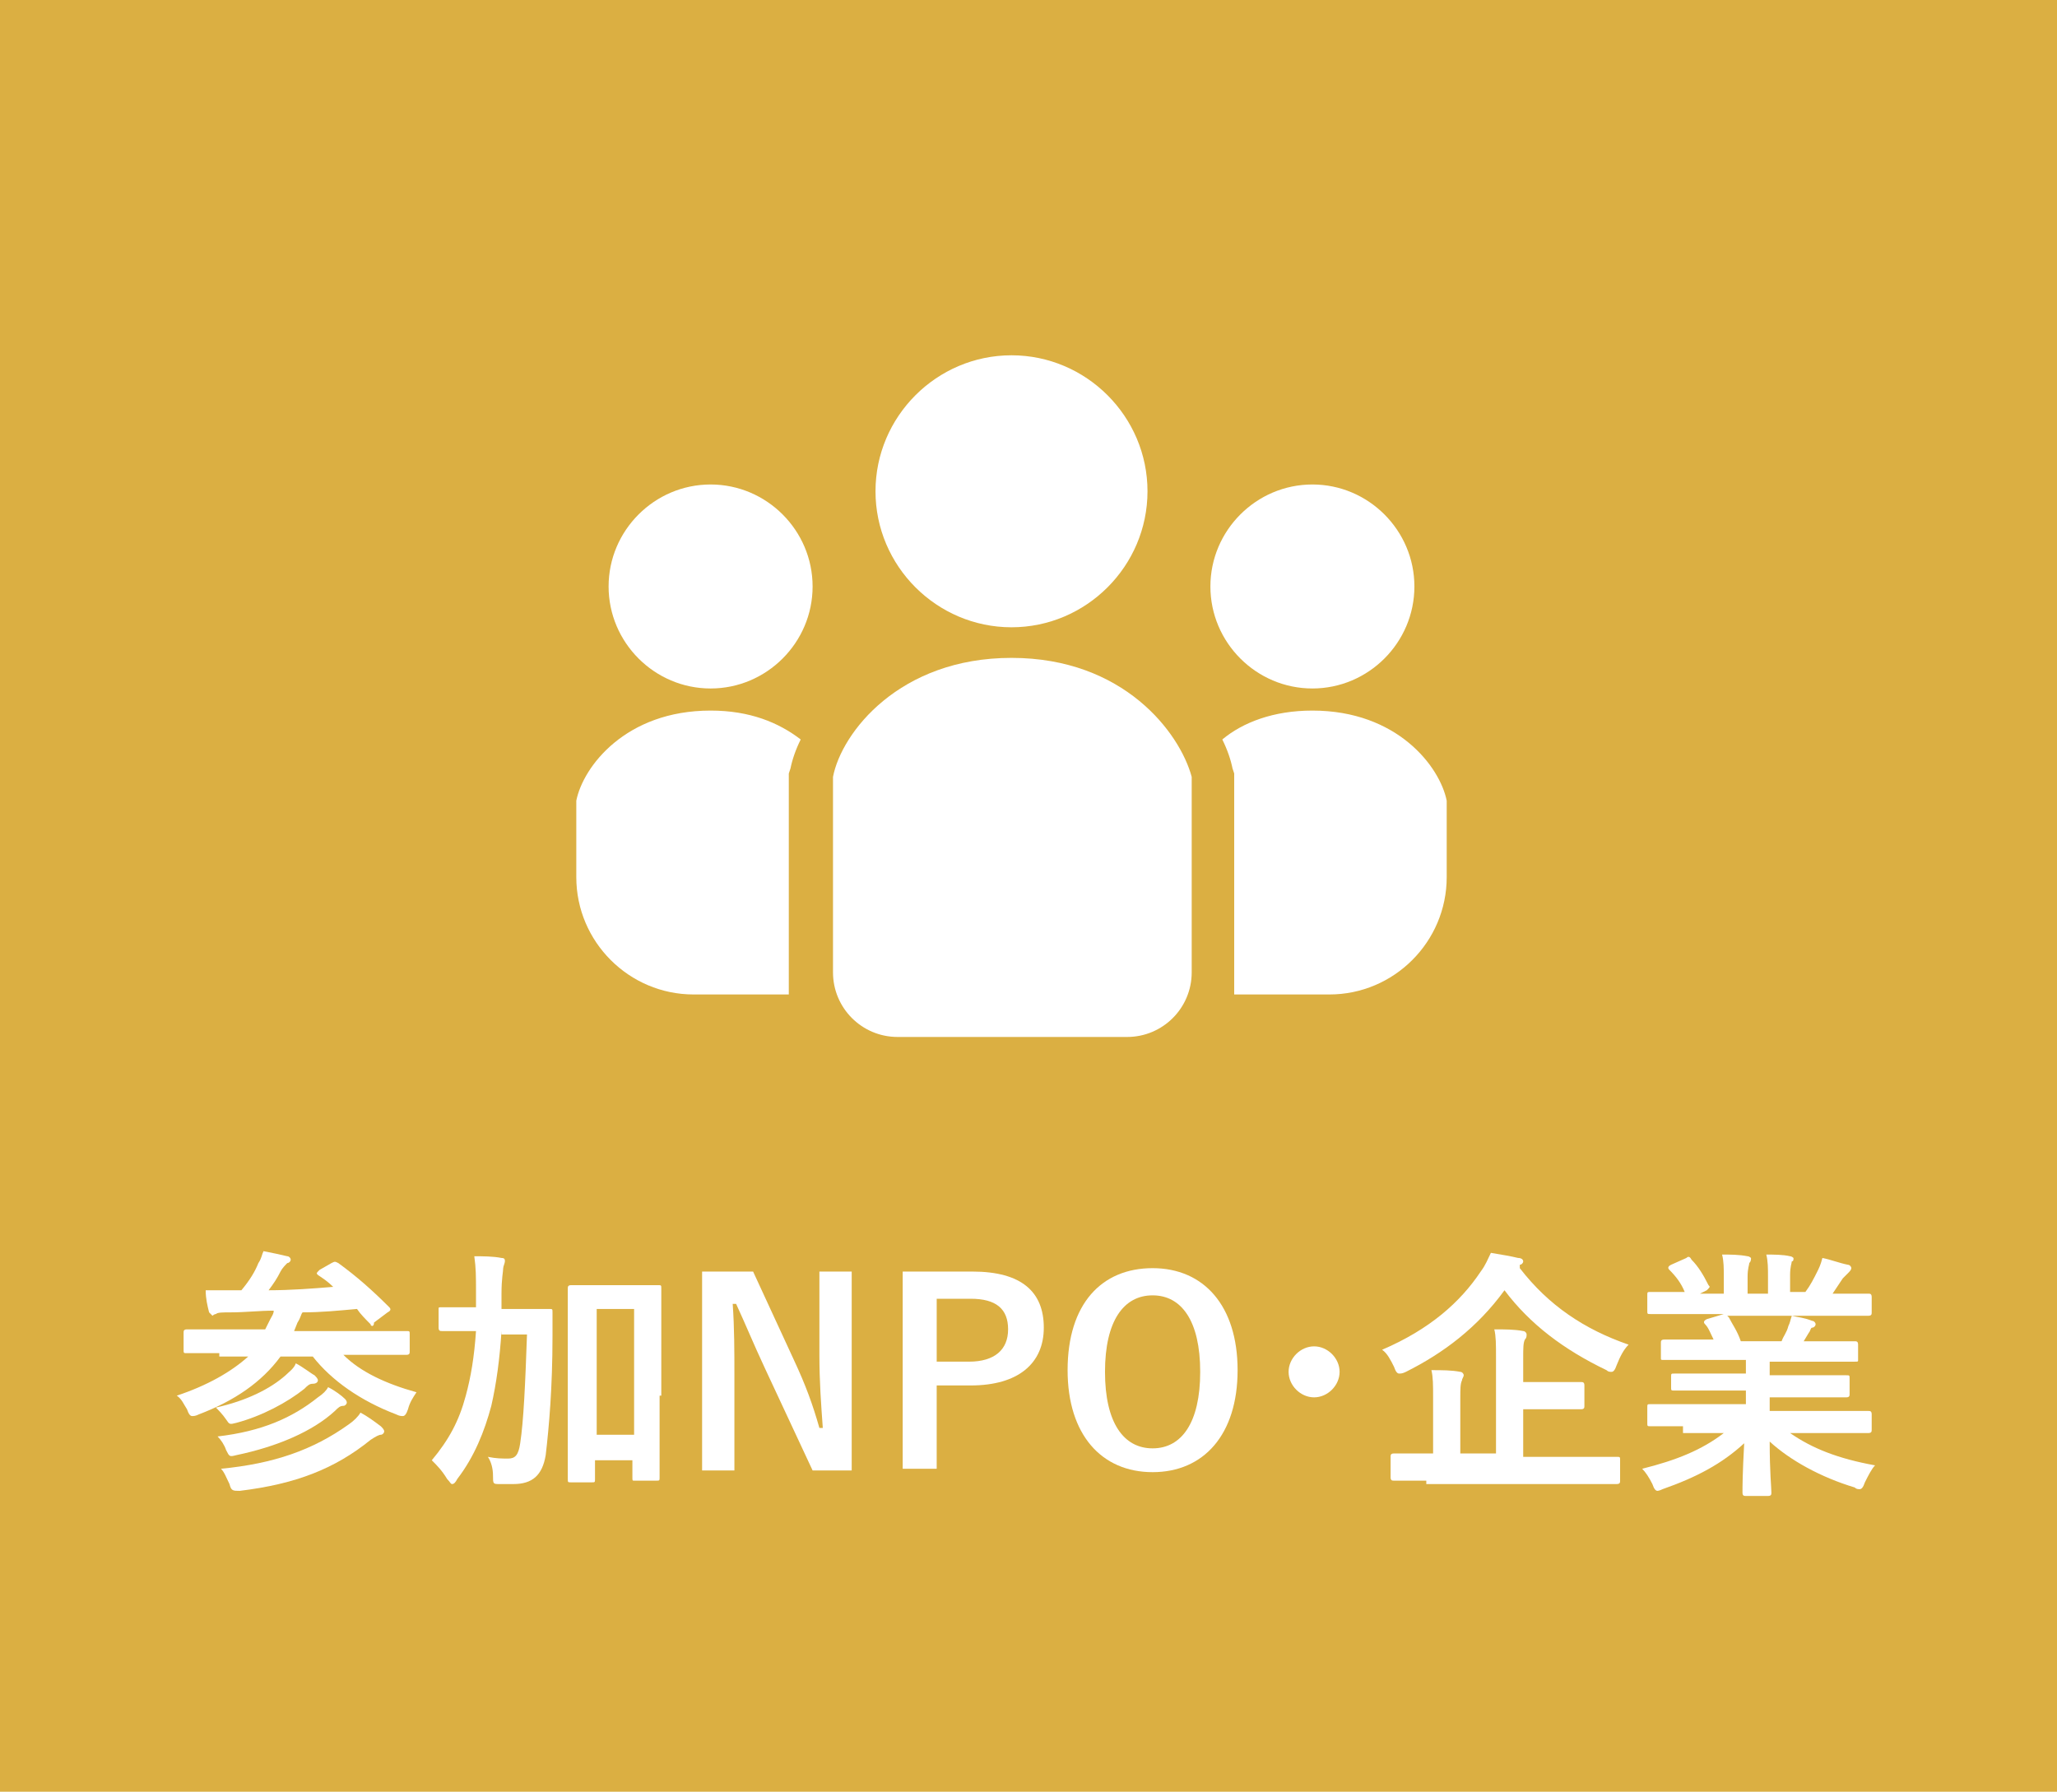
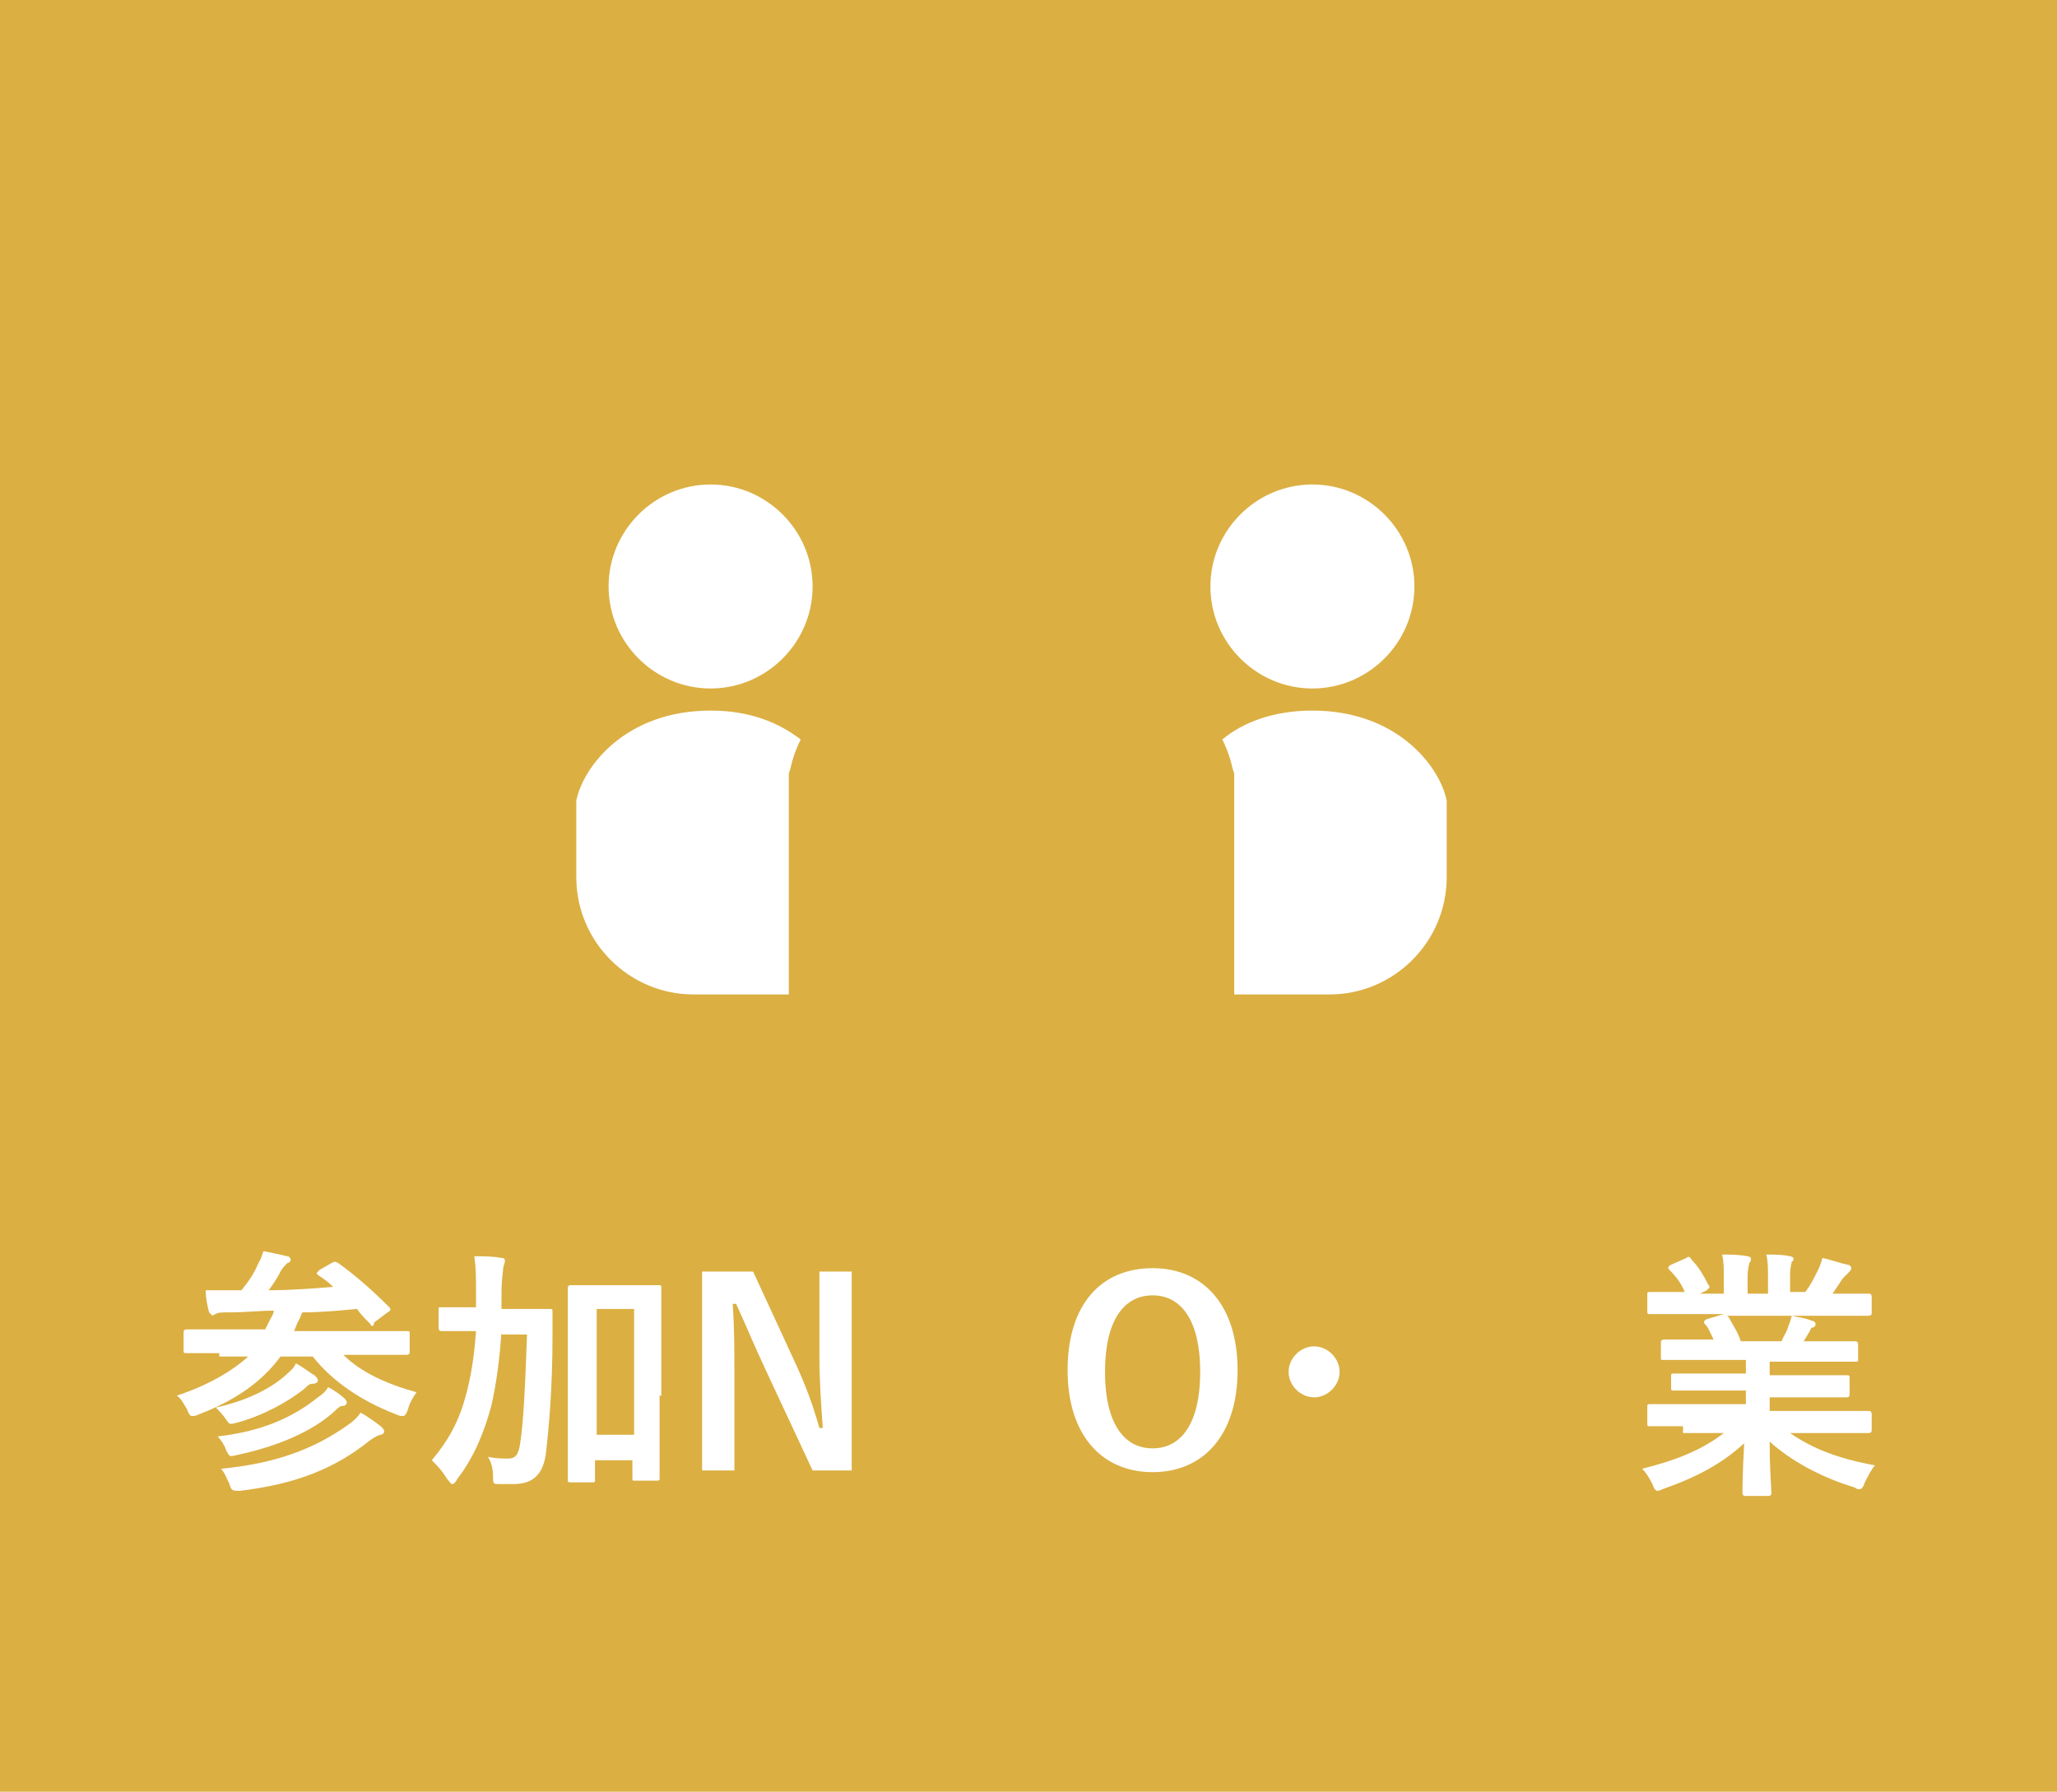
<svg xmlns="http://www.w3.org/2000/svg" version="1.1" id="レイヤー_3" x="0px" y="0px" width="121px" height="105.4px" viewBox="0 0 121 105.4" enable-background="new 0 0 121 105.4" xml:space="preserve">
  <rect y="0" fill="#DBAF42" width="121" height="105.4" />
  <g>
-     <path fill="#FFFFFF" d="M59.5,36.9c4.4,0,8-3.6,8-8c0-4.4-3.6-8-8-8c-4.4,0-8,3.6-8,8C51.5,33.3,55.1,36.9,59.5,36.9z" />
    <path fill="#FFFFFF" d="M77.2,40.5c3.3,0,6-2.7,6-6c0-3.3-2.7-6-6-6s-6,2.7-6,6C71.2,37.8,73.9,40.5,77.2,40.5z" />
    <path fill="#FFFFFF" d="M77.2,41.8c-2.3,0-4.1,0.7-5.3,1.7c0.3,0.6,0.5,1.2,0.6,1.7l0.1,0.3v13h5.6c3.8,0,6.9-3.1,6.9-6.9v-4.5   C84.7,45.1,82.2,41.8,77.2,41.8z" />
    <path fill="#FFFFFF" d="M41.8,28.5c-3.3,0-6,2.7-6,6c0,3.3,2.7,6,6,6s6-2.7,6-6C47.8,31.2,45.1,28.5,41.8,28.5z" />
    <path fill="#FFFFFF" d="M33.9,47.1v4.5c0,3.8,3.1,6.9,6.9,6.9h5.6v-13l0.1-0.3c0.1-0.5,0.3-1.1,0.6-1.7c-1.3-1-3-1.7-5.3-1.7   C36.8,41.8,34.3,45.1,33.9,47.1z" />
-     <path fill="#FFFFFF" d="M59.5,38.7c-6.6,0-10,4.4-10.5,7v11.5c0,2.1,1.7,3.8,3.8,3.8h13.5c2.1,0,3.8-1.7,3.8-3.8V45.7   C69.4,43.1,66.1,38.7,59.5,38.7z" />
  </g>
  <g>
    <path fill="#FFFFFF" d="M12.9,79.6c-1.3,0-1.8,0-1.9,0c-0.2,0-0.2,0-0.2-0.2v-1c0-0.1,0-0.2,0.2-0.2c0.1,0,0.5,0,1.9,0h2.7   c0.1-0.2,0.2-0.4,0.3-0.6c0.1-0.2,0.2-0.3,0.2-0.5c-0.8,0-1.7,0.1-2.5,0.1c-0.5,0-0.8,0-0.9,0.1c-0.1,0-0.2,0.1-0.2,0.1   s-0.1-0.1-0.2-0.2c-0.1-0.4-0.2-0.8-0.2-1.3c0.6,0,1.1,0,1.6,0h0.5c0.5-0.6,0.8-1.1,1-1.6c0.2-0.3,0.2-0.5,0.3-0.7   c0.5,0.1,1,0.2,1.4,0.3c0.1,0,0.2,0.1,0.2,0.2c0,0.1-0.1,0.2-0.2,0.2c-0.1,0.1-0.3,0.3-0.4,0.5c-0.2,0.4-0.4,0.7-0.7,1.1   c1.3,0,2.6-0.1,3.8-0.2c-0.3-0.3-0.6-0.5-0.9-0.7c-0.1-0.1-0.1-0.1,0.1-0.3l0.7-0.4c0.2-0.1,0.2-0.1,0.4,0c1.1,0.8,2,1.6,3,2.6   c0.1,0.1,0.1,0.2-0.1,0.3l-0.8,0.6C22,78,21.9,78,21.9,78s-0.1,0-0.1-0.1c-0.3-0.3-0.6-0.6-0.8-0.9c-1.1,0.1-2.1,0.2-3.2,0.2   c-0.1,0.1-0.1,0.3-0.3,0.6l-0.2,0.5H22c1.3,0,1.8,0,1.9,0c0.2,0,0.2,0,0.2,0.2v1c0,0.1,0,0.2-0.2,0.2c-0.1,0-0.5,0-1.9,0h-1.8   c1,1,2.5,1.7,4.3,2.2c-0.2,0.3-0.4,0.6-0.5,1c-0.1,0.3-0.2,0.4-0.3,0.4c-0.1,0-0.2,0-0.4-0.1c-2.1-0.8-3.8-2-4.9-3.4h-1.9   c-1.1,1.5-2.7,2.6-4.8,3.4c-0.2,0.1-0.3,0.1-0.4,0.1c-0.1,0-0.2-0.1-0.3-0.4c-0.2-0.3-0.3-0.6-0.6-0.8c1.8-0.6,3.2-1.4,4.2-2.3   H12.9z M16.8,80.9c0.2-0.2,0.5-0.4,0.6-0.7c0.4,0.2,0.9,0.6,1.1,0.7c0.1,0.1,0.2,0.2,0.2,0.3c0,0.1-0.1,0.2-0.3,0.2   c-0.2,0-0.3,0.1-0.5,0.3c-1,0.8-2.5,1.6-4,2c-0.4,0.1-0.4,0.1-0.6-0.2c-0.2-0.3-0.5-0.6-0.6-0.7C14.5,82.4,15.9,81.7,16.8,80.9z    M18.7,82.2c0.3-0.2,0.5-0.4,0.6-0.6c0.4,0.2,0.8,0.5,1,0.7c0.1,0.1,0.1,0.2,0.1,0.2c0,0.1-0.1,0.2-0.2,0.2c-0.2,0-0.3,0.1-0.5,0.3   c-1.3,1.2-3.4,2.1-5.8,2.6c-0.4,0.1-0.4,0.1-0.6-0.3c-0.1-0.3-0.3-0.6-0.5-0.8C15.4,84.2,17.2,83.4,18.7,82.2z M20.5,83.8   c0.3-0.2,0.6-0.5,0.7-0.7c0.4,0.2,0.8,0.5,1.2,0.8c0.1,0.1,0.2,0.2,0.2,0.3c0,0.1-0.1,0.2-0.2,0.2c-0.1,0-0.3,0.1-0.6,0.3   c-2.1,1.7-4.4,2.6-7.7,3c-0.4,0-0.5,0-0.6-0.4c-0.2-0.4-0.3-0.7-0.5-0.9C16.1,86.1,18.4,85.3,20.5,83.8z" />
    <path fill="#FFFFFF" d="M29.5,78.3c-0.1,1.6-0.3,3.1-0.6,4.4c-0.4,1.5-1,3-2,4.3c-0.1,0.2-0.2,0.3-0.3,0.3s-0.1-0.1-0.3-0.3   c-0.3-0.5-0.6-0.8-0.9-1.1c1-1.2,1.6-2.3,2-3.8c0.3-1.1,0.5-2.3,0.6-3.8h-0.2c-1.3,0-1.7,0-1.8,0c-0.1,0-0.2,0-0.2-0.2V77   c0-0.1,0-0.1,0.2-0.1c0.1,0,0.5,0,1.8,0H28c0-0.3,0-0.6,0-0.9c0-0.9,0-1.4-0.1-2.1c0.5,0,1.1,0,1.6,0.1c0.2,0,0.2,0.1,0.2,0.2   c0,0.1-0.1,0.3-0.1,0.4c0,0.2-0.1,0.6-0.1,1.5c0,0.3,0,0.6,0,0.9h1c1.3,0,1.7,0,1.8,0c0.2,0,0.2,0,0.2,0.2c0,0.5,0,0.9,0,1.4   c0,3-0.2,5.3-0.4,7c-0.2,1.2-0.8,1.7-1.9,1.7c-0.3,0-0.5,0-0.8,0c-0.4,0-0.4,0-0.4-0.5c0-0.4-0.1-0.8-0.3-1.1   c0.5,0.1,0.8,0.1,1.2,0.1c0.4,0,0.6-0.2,0.7-0.9c0.2-1.3,0.3-3.5,0.4-6.4H29.5z M38.8,82.1c0,3.9,0,4.7,0,4.8c0,0.2,0,0.2-0.2,0.2   h-1.3c-0.1,0-0.1,0-0.1-0.2v-1h-2.2V87c0,0.2,0,0.2-0.2,0.2h-1.2c-0.2,0-0.2,0-0.2-0.2c0-0.1,0-0.9,0-4.8v-2.7c0-2.7,0-3.6,0-3.7   c0-0.1,0-0.2,0.2-0.2c0.1,0,0.5,0,1.6,0h1.9c1.1,0,1.5,0,1.6,0c0.2,0,0.2,0,0.2,0.2c0,0.1,0,0.9,0,3.2V82.1z M35.1,77v7.4h2.2V77   H35.1z" />
    <path fill="#FFFFFF" d="M50.3,86.5h-2.5l-2.8-6c-0.7-1.5-1.1-2.5-1.7-3.8h-0.2c0.1,1.4,0.1,2.8,0.1,4.2v5.6h-1.9V74.8h3l2.4,5.2   c0.7,1.5,1.1,2.6,1.5,4h0.2c-0.1-1.4-0.2-2.7-0.2-4.3v-4.9h1.9V86.5z" />
-     <path fill="#FFFFFF" d="M57.2,74.8c2.9,0,4.2,1.2,4.2,3.3s-1.5,3.4-4.3,3.4h-2v4.9h-2V74.8H57.2z M55.1,80.1H57   c1.5,0,2.3-0.7,2.3-1.9c0-1.2-0.7-1.8-2.2-1.8h-2V80.1z" />
    <path fill="#FFFFFF" d="M72.8,80.6c0,3.8-2,6-5,6c-3,0-5-2.2-5-6c0-3.9,2-6,5-6C70.8,74.6,72.8,76.8,72.8,80.6z M65,80.7   c0,3,1.1,4.5,2.8,4.5c1.7,0,2.8-1.5,2.8-4.5c0-3-1.1-4.5-2.8-4.5C66.1,76.2,65,77.7,65,80.7z" />
    <path fill="#FFFFFF" d="M78.8,80.7c0,0.8-0.7,1.5-1.5,1.5s-1.5-0.7-1.5-1.5c0-0.8,0.7-1.5,1.5-1.5S78.8,79.9,78.8,80.7z" />
-     <path fill="#FFFFFF" d="M89.4,74.6c1.7,2.2,3.8,3.6,6.4,4.5c-0.3,0.3-0.5,0.7-0.7,1.2c-0.1,0.3-0.2,0.4-0.3,0.4   c-0.1,0-0.2,0-0.3-0.1c-2.5-1.2-4.5-2.7-6-4.7c-1.6,2.2-3.6,3.7-5.8,4.8c-0.2,0.1-0.3,0.1-0.4,0.1c-0.1,0-0.2-0.1-0.3-0.4   c-0.2-0.4-0.4-0.8-0.7-1c2.8-1.2,4.6-2.8,5.8-4.6c0.3-0.4,0.4-0.7,0.6-1.1c0.6,0.1,1.2,0.2,1.6,0.3c0.2,0,0.3,0.1,0.3,0.2   c0,0.1-0.1,0.2-0.2,0.2L89.4,74.6z M83.9,87.1c-1.3,0-1.8,0-1.9,0c-0.1,0-0.2,0-0.2-0.2v-1.2c0-0.1,0-0.2,0.2-0.2   c0.1,0,0.6,0,1.9,0h0.4v-3.3c0-0.7,0-1.2-0.1-1.6c0.6,0,1.2,0,1.7,0.1c0.1,0,0.2,0.1,0.2,0.2c0,0.1-0.1,0.2-0.1,0.3   c-0.1,0.2-0.1,0.5-0.1,1.1v3.2H88v-5.7c0-0.7,0-1.2-0.1-1.6c0.6,0,1.2,0,1.7,0.1c0.1,0,0.2,0.1,0.2,0.2c0,0.1,0,0.2-0.1,0.3   c-0.1,0.2-0.1,0.5-0.1,1.1v1.4h1.5c1.4,0,1.8,0,1.9,0c0.1,0,0.2,0,0.2,0.2v1.2c0,0.1,0,0.2-0.2,0.2c-0.1,0-0.6,0-1.9,0h-1.5v2.8   h3.6c1.3,0,1.8,0,1.9,0c0.2,0,0.2,0,0.2,0.2v1.2c0,0.1,0,0.2-0.2,0.2c-0.1,0-0.6,0-1.9,0H83.9z" />
    <path fill="#FFFFFF" d="M99,83.9c-1.4,0-1.8,0-1.9,0c-0.2,0-0.2,0-0.2-0.2v-0.9c0-0.2,0-0.2,0.2-0.2c0.1,0,0.5,0,1.9,0h3.7v-0.8   h-2.1c-1.5,0-2,0-2.1,0c-0.2,0-0.2,0-0.2-0.2V81c0-0.2,0-0.2,0.2-0.2c0.1,0,0.6,0,2.1,0h2.1V80h-2.8c-1.4,0-1.9,0-2,0   c-0.2,0-0.2,0-0.2-0.1V79c0-0.1,0-0.2,0.2-0.2c0.1,0,0.6,0,2,0h0.9c-0.2-0.4-0.3-0.7-0.5-0.9c-0.1-0.1-0.1-0.2,0.1-0.3l1-0.3H99   c-1.4,0-1.8,0-1.9,0c-0.2,0-0.2,0-0.2-0.2v-0.9c0-0.2,0-0.2,0.2-0.2c0.1,0,0.5,0,1.9,0h0.1c-0.2-0.5-0.5-0.9-0.9-1.3   c-0.1-0.1-0.1-0.2,0.1-0.3l0.9-0.4c0.1-0.1,0.2-0.1,0.3,0.1c0.4,0.4,0.7,0.9,1,1.5c0.1,0.1,0.1,0.1-0.1,0.3l-0.4,0.2h1.4v-1   c0-0.5,0-0.9-0.1-1.3c0.5,0,1,0,1.5,0.1c0.1,0,0.2,0.1,0.2,0.1c0,0.1,0,0.2-0.1,0.3c0,0.1-0.1,0.3-0.1,0.8v1h1.2v-1   c0-0.5,0-0.9-0.1-1.3c0.4,0,1,0,1.4,0.1c0.1,0,0.2,0.1,0.2,0.1c0,0.1,0,0.2-0.1,0.2c0,0.1-0.1,0.3-0.1,0.8v1h0.9   c0.3-0.4,0.5-0.8,0.7-1.2c0.1-0.2,0.2-0.4,0.3-0.8c0.5,0.1,1,0.3,1.5,0.4c0.1,0,0.2,0.1,0.2,0.2c0,0.1-0.1,0.2-0.2,0.3   c-0.1,0.1-0.2,0.2-0.3,0.3c-0.2,0.3-0.4,0.6-0.6,0.9h0.2c1.3,0,1.8,0,1.9,0c0.1,0,0.2,0,0.2,0.2v0.9c0,0.1,0,0.2-0.2,0.2   c-0.1,0-0.5,0-1.9,0h-2.6c0.4,0.1,0.7,0.1,1.2,0.3c0.1,0,0.2,0.1,0.2,0.2c0,0.1-0.1,0.2-0.2,0.2c-0.1,0-0.1,0.2-0.2,0.3l-0.3,0.5h1   c1.4,0,1.9,0,2,0c0.1,0,0.2,0,0.2,0.2v0.9c0,0.1,0,0.1-0.2,0.1c-0.1,0-0.6,0-2,0h-3v0.8h2.4c1.5,0,2,0,2.1,0c0.2,0,0.2,0,0.2,0.2   v0.9c0,0.1,0,0.2-0.2,0.2c-0.1,0-0.6,0-2.1,0h-2.4v0.8h3.9c1.3,0,1.8,0,1.9,0c0.1,0,0.2,0,0.2,0.2v0.9c0,0.1,0,0.2-0.2,0.2   c-0.1,0-0.5,0-1.9,0h-2.7c1.3,0.9,2.8,1.5,5,1.9c-0.2,0.2-0.4,0.6-0.6,1c-0.1,0.3-0.2,0.4-0.3,0.4c-0.1,0-0.2,0-0.3-0.1   c-2-0.6-3.8-1.6-5-2.7c0,1.8,0.1,2.7,0.1,3c0,0.1,0,0.2-0.2,0.2h-1.3c-0.1,0-0.2,0-0.2-0.2c0-0.3,0-1.1,0.1-2.9   c-1.3,1.2-2.8,2-4.8,2.7c-0.2,0.1-0.3,0.1-0.3,0.1c-0.1,0-0.2-0.1-0.3-0.4c-0.2-0.4-0.4-0.7-0.6-0.9c2-0.5,3.5-1.1,4.8-2.1H99z    M104.8,78.9c0.1-0.3,0.3-0.5,0.4-0.9c0.1-0.2,0.1-0.3,0.2-0.6h-3.8c0,0,0.1,0.1,0.1,0.1c0.2,0.4,0.5,0.8,0.7,1.4H104.8z" />
  </g>
</svg>